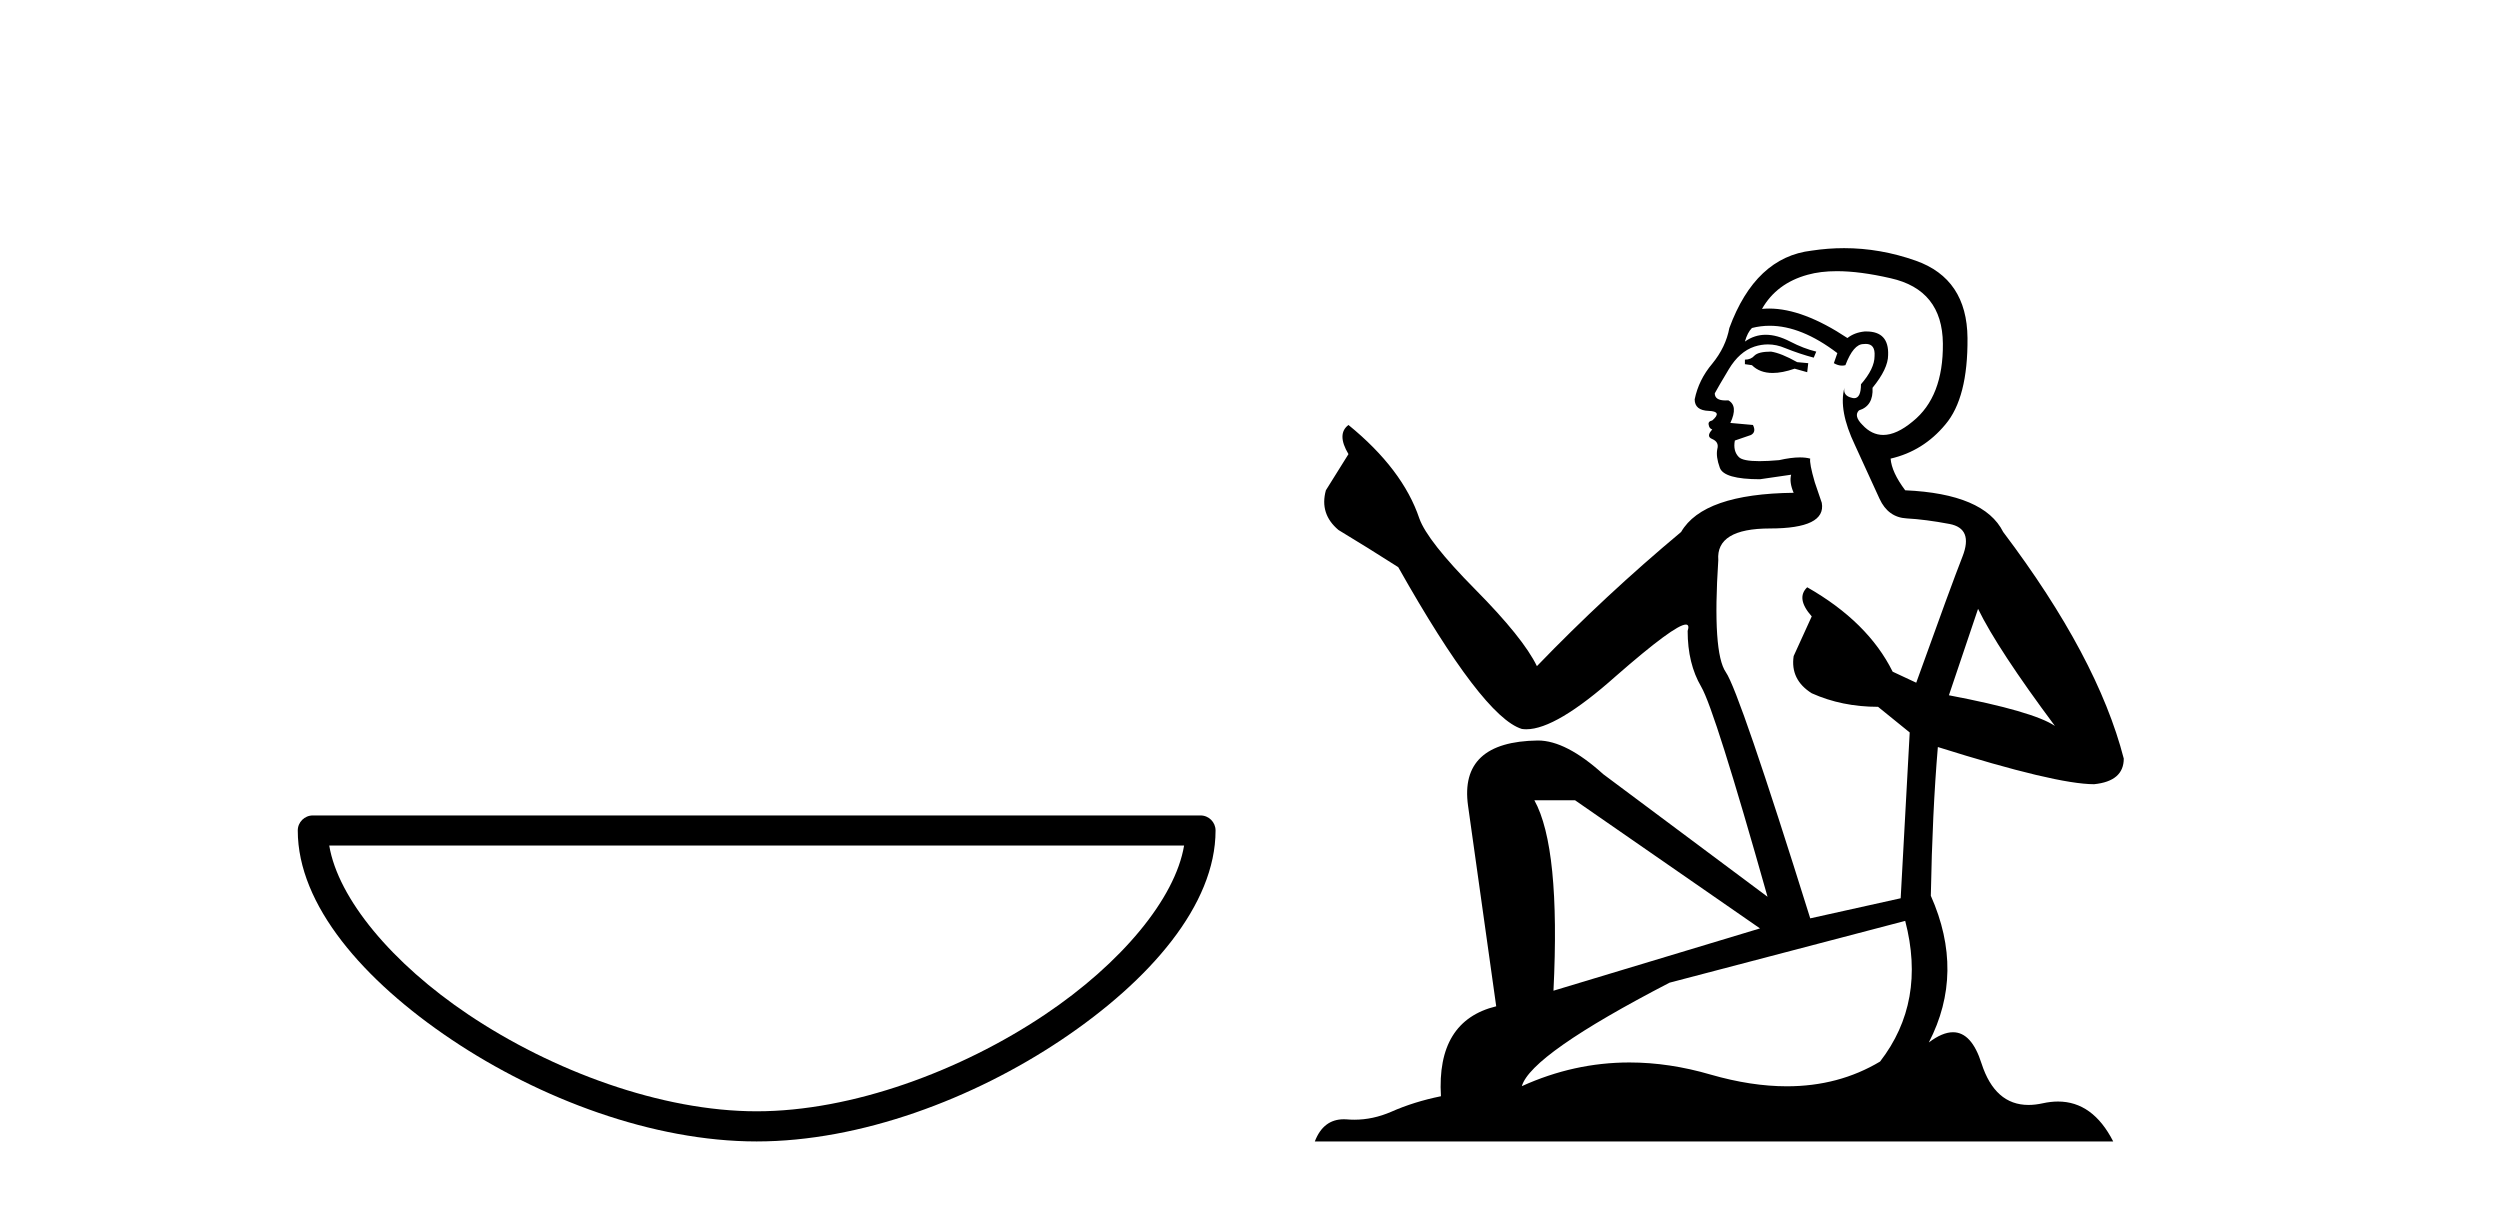
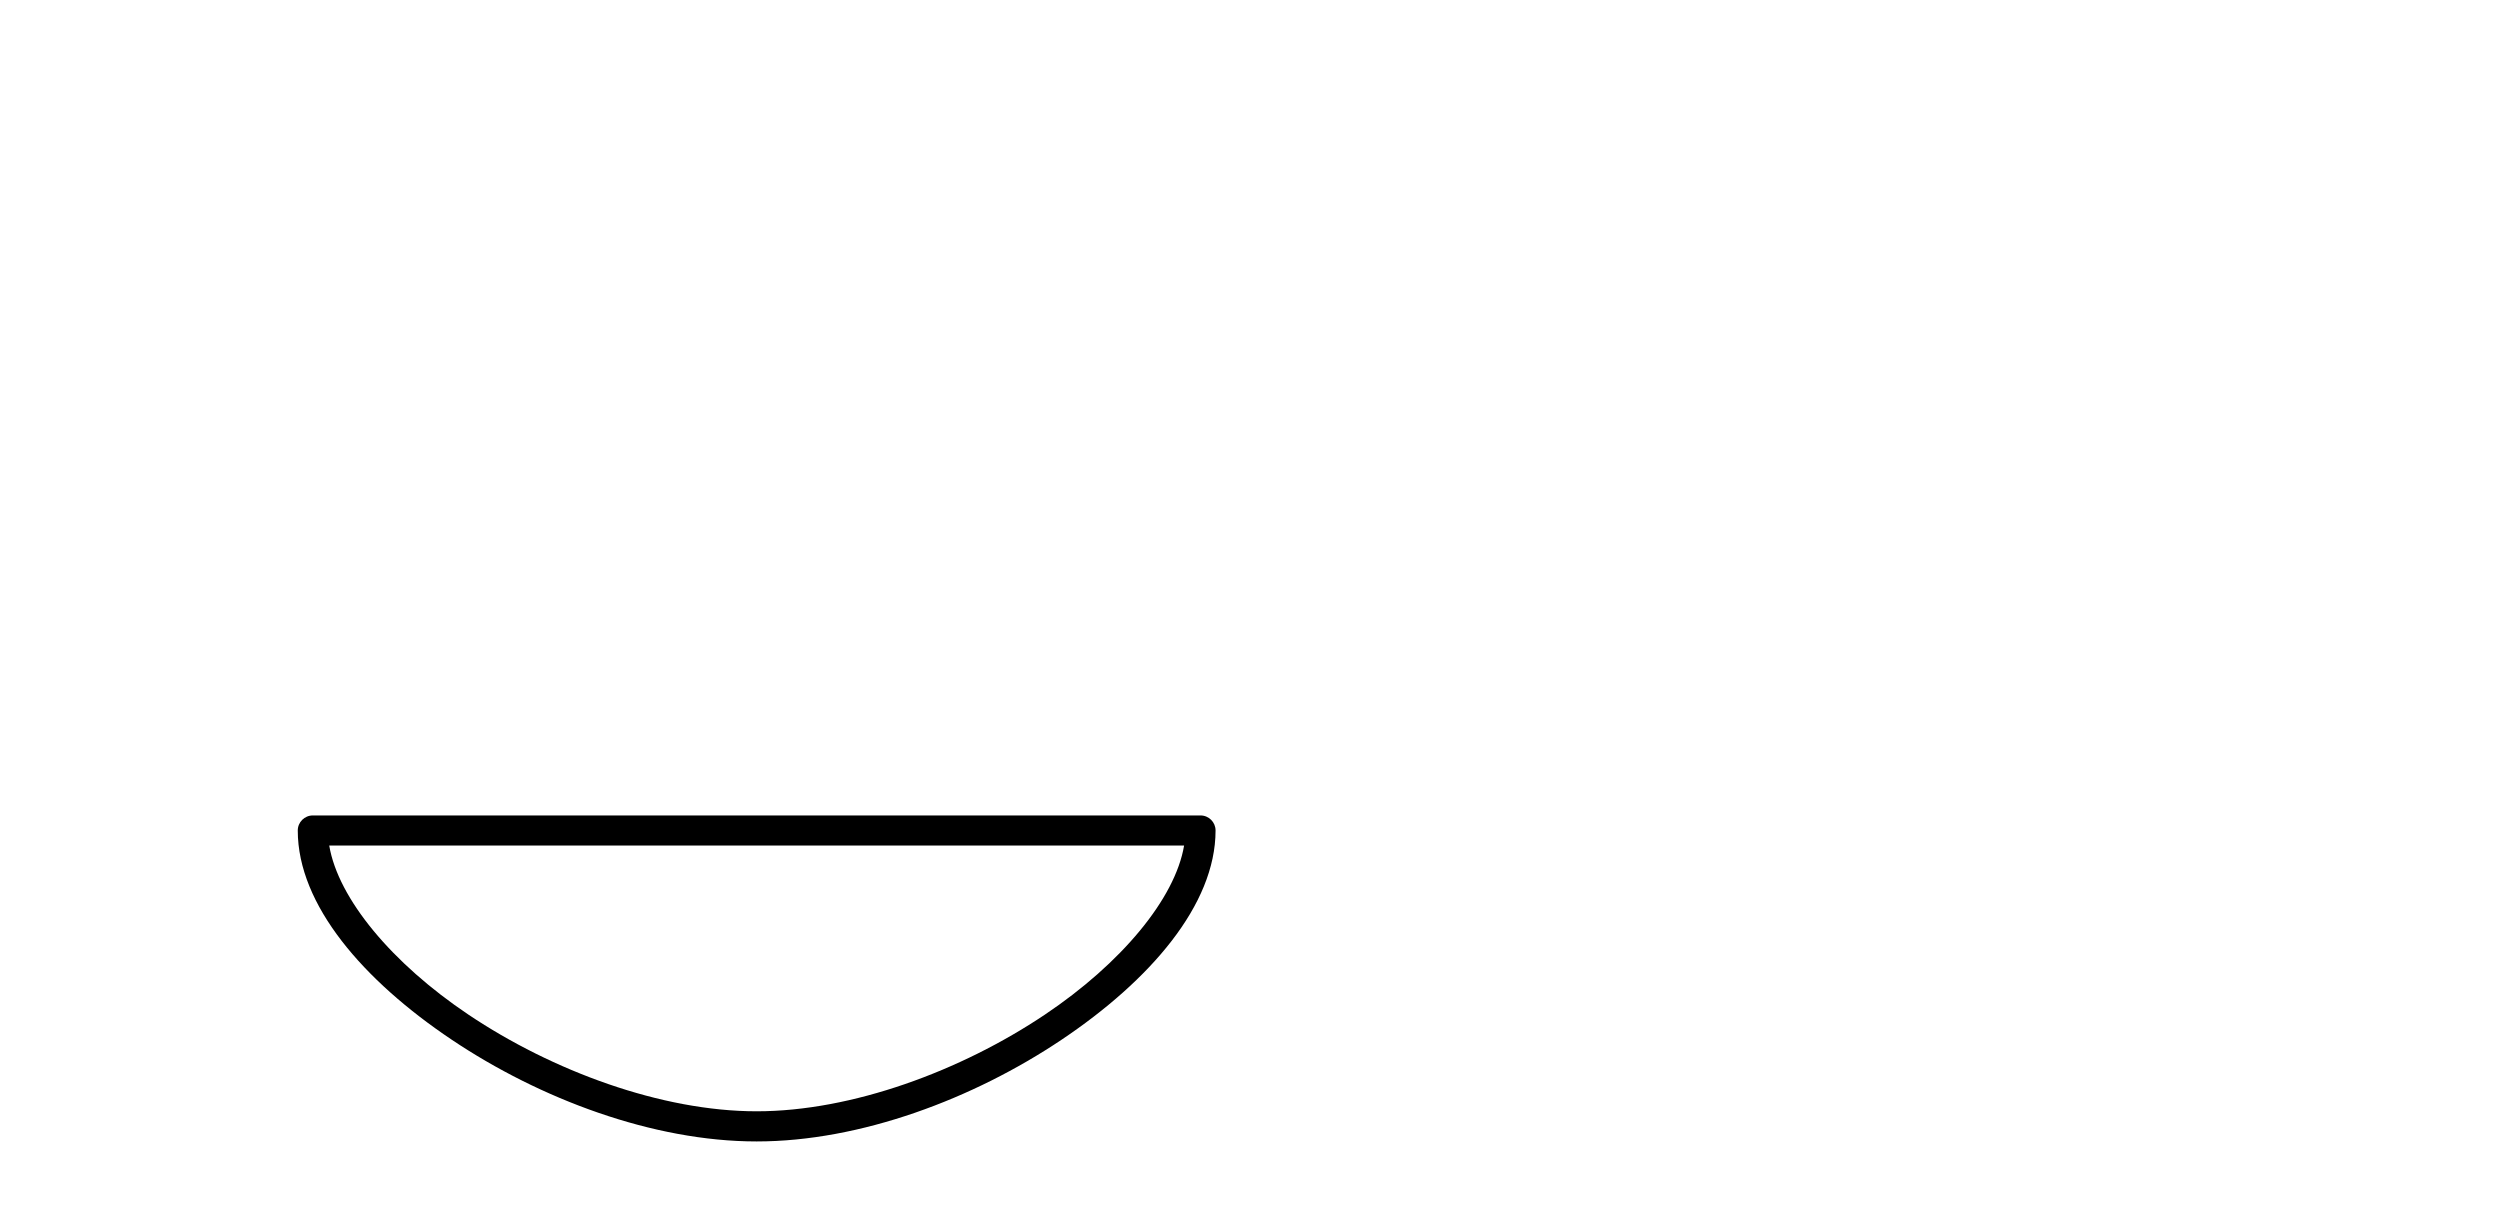
<svg xmlns="http://www.w3.org/2000/svg" width="85.0" height="41.0">
  <path d="M 40.259 28.749 C 39.956 30.555 38.125 32.754 35.525 34.498 C 32.674 36.41 28.97 37.784 25.726 37.784 C 22.483 37.784 18.779 36.41 15.928 34.498 C 13.328 32.754 11.497 30.555 11.194 28.749 ZM 10.637 27.725 C 10.354 27.725 10.124 27.954 10.124 28.237 C 10.124 30.768 12.356 33.337 15.357 35.349 C 18.358 37.362 22.198 38.809 25.726 38.809 C 29.254 38.809 33.095 37.362 36.096 35.349 C 39.097 33.337 41.329 30.768 41.329 28.237 C 41.329 27.954 41.1 27.725 40.817 27.725 Z" style="fill:#000000;stroke:none" />
-   <path d="M 60.215 11.955 Q 59.788 11.955 59.652 12.091 Q 59.532 12.228 59.327 12.228 L 59.327 12.382 L 59.566 12.416 Q 59.831 12.681 60.271 12.681 Q 60.597 12.681 61.018 12.535 L 61.445 12.655 L 61.48 12.348 L 61.104 12.313 Q 60.557 12.006 60.215 11.955 ZM 62.453 9.22 Q 63.241 9.22 64.281 9.46 Q 66.041 9.853 66.058 11.681 Q 66.075 13.492 65.033 14.329 Q 64.482 14.788 64.029 14.788 Q 63.64 14.788 63.325 14.449 Q 63.017 14.141 63.205 13.953 Q 63.7 13.8 63.666 13.185 Q 64.196 12.535 64.196 12.074 Q 64.229 11.27 63.457 11.27 Q 63.426 11.27 63.393 11.271 Q 63.051 11.305 62.812 11.493 Q 61.301 10.491 60.151 10.491 Q 60.028 10.491 59.908 10.503 L 59.908 10.503 Q 60.403 9.631 61.462 9.341 Q 61.895 9.22 62.453 9.22 ZM 67.254 20.701 Q 67.92 22.068 69.867 24.682 Q 69.133 24.186 66.263 23.639 L 67.254 20.701 ZM 60.17 11.076 Q 61.248 11.076 62.47 12.006 L 62.351 12.348 Q 62.494 12.431 62.629 12.431 Q 62.687 12.431 62.744 12.416 Q 63.017 11.698 63.359 11.698 Q 63.4 11.693 63.436 11.693 Q 63.765 11.693 63.735 12.108 Q 63.735 12.535 63.273 13.065 Q 63.273 13.538 63.043 13.538 Q 63.007 13.538 62.966 13.526 Q 62.658 13.458 62.71 13.185 L 62.71 13.185 Q 62.505 13.953 63.068 15.132 Q 63.615 16.328 63.905 16.96 Q 64.196 17.592 64.828 17.626 Q 65.46 17.66 66.28 17.814 Q 67.1 17.968 66.724 18.925 Q 66.348 19.881 65.152 23.212 L 64.35 22.837 Q 63.512 21.145 61.445 19.967 L 61.445 19.967 Q 61.052 20.342 61.599 20.957 L 60.984 22.307 Q 60.865 23.11 61.599 23.571 Q 62.624 24.032 63.854 24.032 L 64.93 24.904 L 64.623 30.541 L 61.548 31.224 Q 59.139 23.52 58.678 22.854 Q 58.217 22.187 58.422 19.044 Q 58.336 17.968 60.181 17.968 Q 62.095 17.968 61.941 17.097 L 61.702 16.396 Q 61.514 15.747 61.548 15.593 Q 61.398 15.552 61.198 15.552 Q 60.899 15.552 60.489 15.645 Q 60.102 15.679 59.821 15.679 Q 59.259 15.679 59.122 15.542 Q 58.917 15.337 58.985 14.978 L 59.532 14.79 Q 59.72 14.688 59.6 14.449 L 58.832 14.38 Q 59.105 13.8 58.763 13.612 Q 58.712 13.615 58.667 13.615 Q 58.302 13.615 58.302 13.373 Q 58.422 13.15 58.78 12.553 Q 59.139 11.955 59.652 11.784 Q 59.882 11.71 60.109 11.71 Q 60.404 11.71 60.694 11.835 Q 61.206 12.04 61.667 12.16 L 61.753 11.955 Q 61.326 11.852 60.865 11.613 Q 60.42 11.382 60.036 11.382 Q 59.652 11.382 59.327 11.613 Q 59.413 11.305 59.566 11.152 Q 59.862 11.076 60.17 11.076 ZM 53.553 27.21 L 59.84 31.566 L 52.818 33.684 Q 53.058 28.816 52.169 27.21 ZM 64.777 31.31 Q 65.494 34.06 63.922 36.093 Q 62.515 36.934 60.753 36.934 Q 59.543 36.934 58.165 36.537 Q 56.754 36.124 55.402 36.124 Q 53.514 36.124 51.742 36.93 Q 52.05 35.854 56.765 33.411 L 64.777 31.31 ZM 62.698 8.437 Q 62.151 8.437 61.599 8.521 Q 59.686 8.743 58.798 11.152 Q 58.678 11.801 58.217 12.365 Q 57.755 12.911 57.619 13.578 Q 57.619 13.953 58.097 13.97 Q 58.575 13.988 58.217 14.295 Q 58.063 14.329 58.097 14.449 Q 58.114 14.568 58.217 14.603 Q 57.995 14.842 58.217 14.927 Q 58.456 15.03 58.388 15.269 Q 58.336 15.525 58.473 15.901 Q 58.61 16.294 59.84 16.294 L 60.899 16.14 L 60.899 16.14 Q 60.83 16.396 60.984 16.755 Q 57.909 16.789 57.158 18.087 Q 54.578 20.24 52.255 22.649 Q 51.793 21.692 50.153 20.035 Q 48.531 18.395 48.257 17.626 Q 47.693 15.952 45.848 14.449 Q 45.439 14.756 45.848 15.44 L 45.08 16.67 Q 44.858 17.472 45.507 18.019 Q 46.498 18.617 47.54 19.283 Q 50.41 24.374 51.742 24.784 Q 51.816 24.795 51.896 24.795 Q 52.91 24.795 54.937 22.99 Q 56.945 21.235 57.319 21.235 Q 57.451 21.235 57.38 21.453 Q 57.38 22.563 57.841 23.349 Q 58.302 24.135 60.096 30.49 L 54.51 26.322 Q 53.245 25.177 52.289 25.177 Q 49.607 25.211 49.914 27.398 L 50.871 34.214 Q 48.838 34.709 48.992 37.272 Q 48.069 37.46 47.301 37.801 Q 46.68 38.07 46.047 38.07 Q 45.914 38.07 45.78 38.058 Q 45.734 38.055 45.69 38.055 Q 44.993 38.055 44.704 38.809 L 71.849 38.809 Q 71.156 37.452 69.972 37.452 Q 69.725 37.452 69.457 37.511 Q 69.199 37.568 68.969 37.568 Q 67.828 37.568 67.373 36.161 Q 67.036 35.096 66.402 35.096 Q 66.039 35.096 65.58 35.444 Q 66.81 33.069 65.648 30.456 Q 65.699 27.62 65.887 25.399 Q 69.902 26.663 71.2 26.663 Q 72.208 26.561 72.208 25.792 Q 71.319 22.341 68.108 18.087 Q 67.459 16.789 64.777 16.67 Q 64.315 16.055 64.281 15.593 Q 65.392 15.337 66.143 14.432 Q 66.912 13.526 66.895 11.493 Q 66.878 9.478 65.135 8.863 Q 63.929 8.437 62.698 8.437 Z" style="fill:#000000;stroke:none" />
</svg>